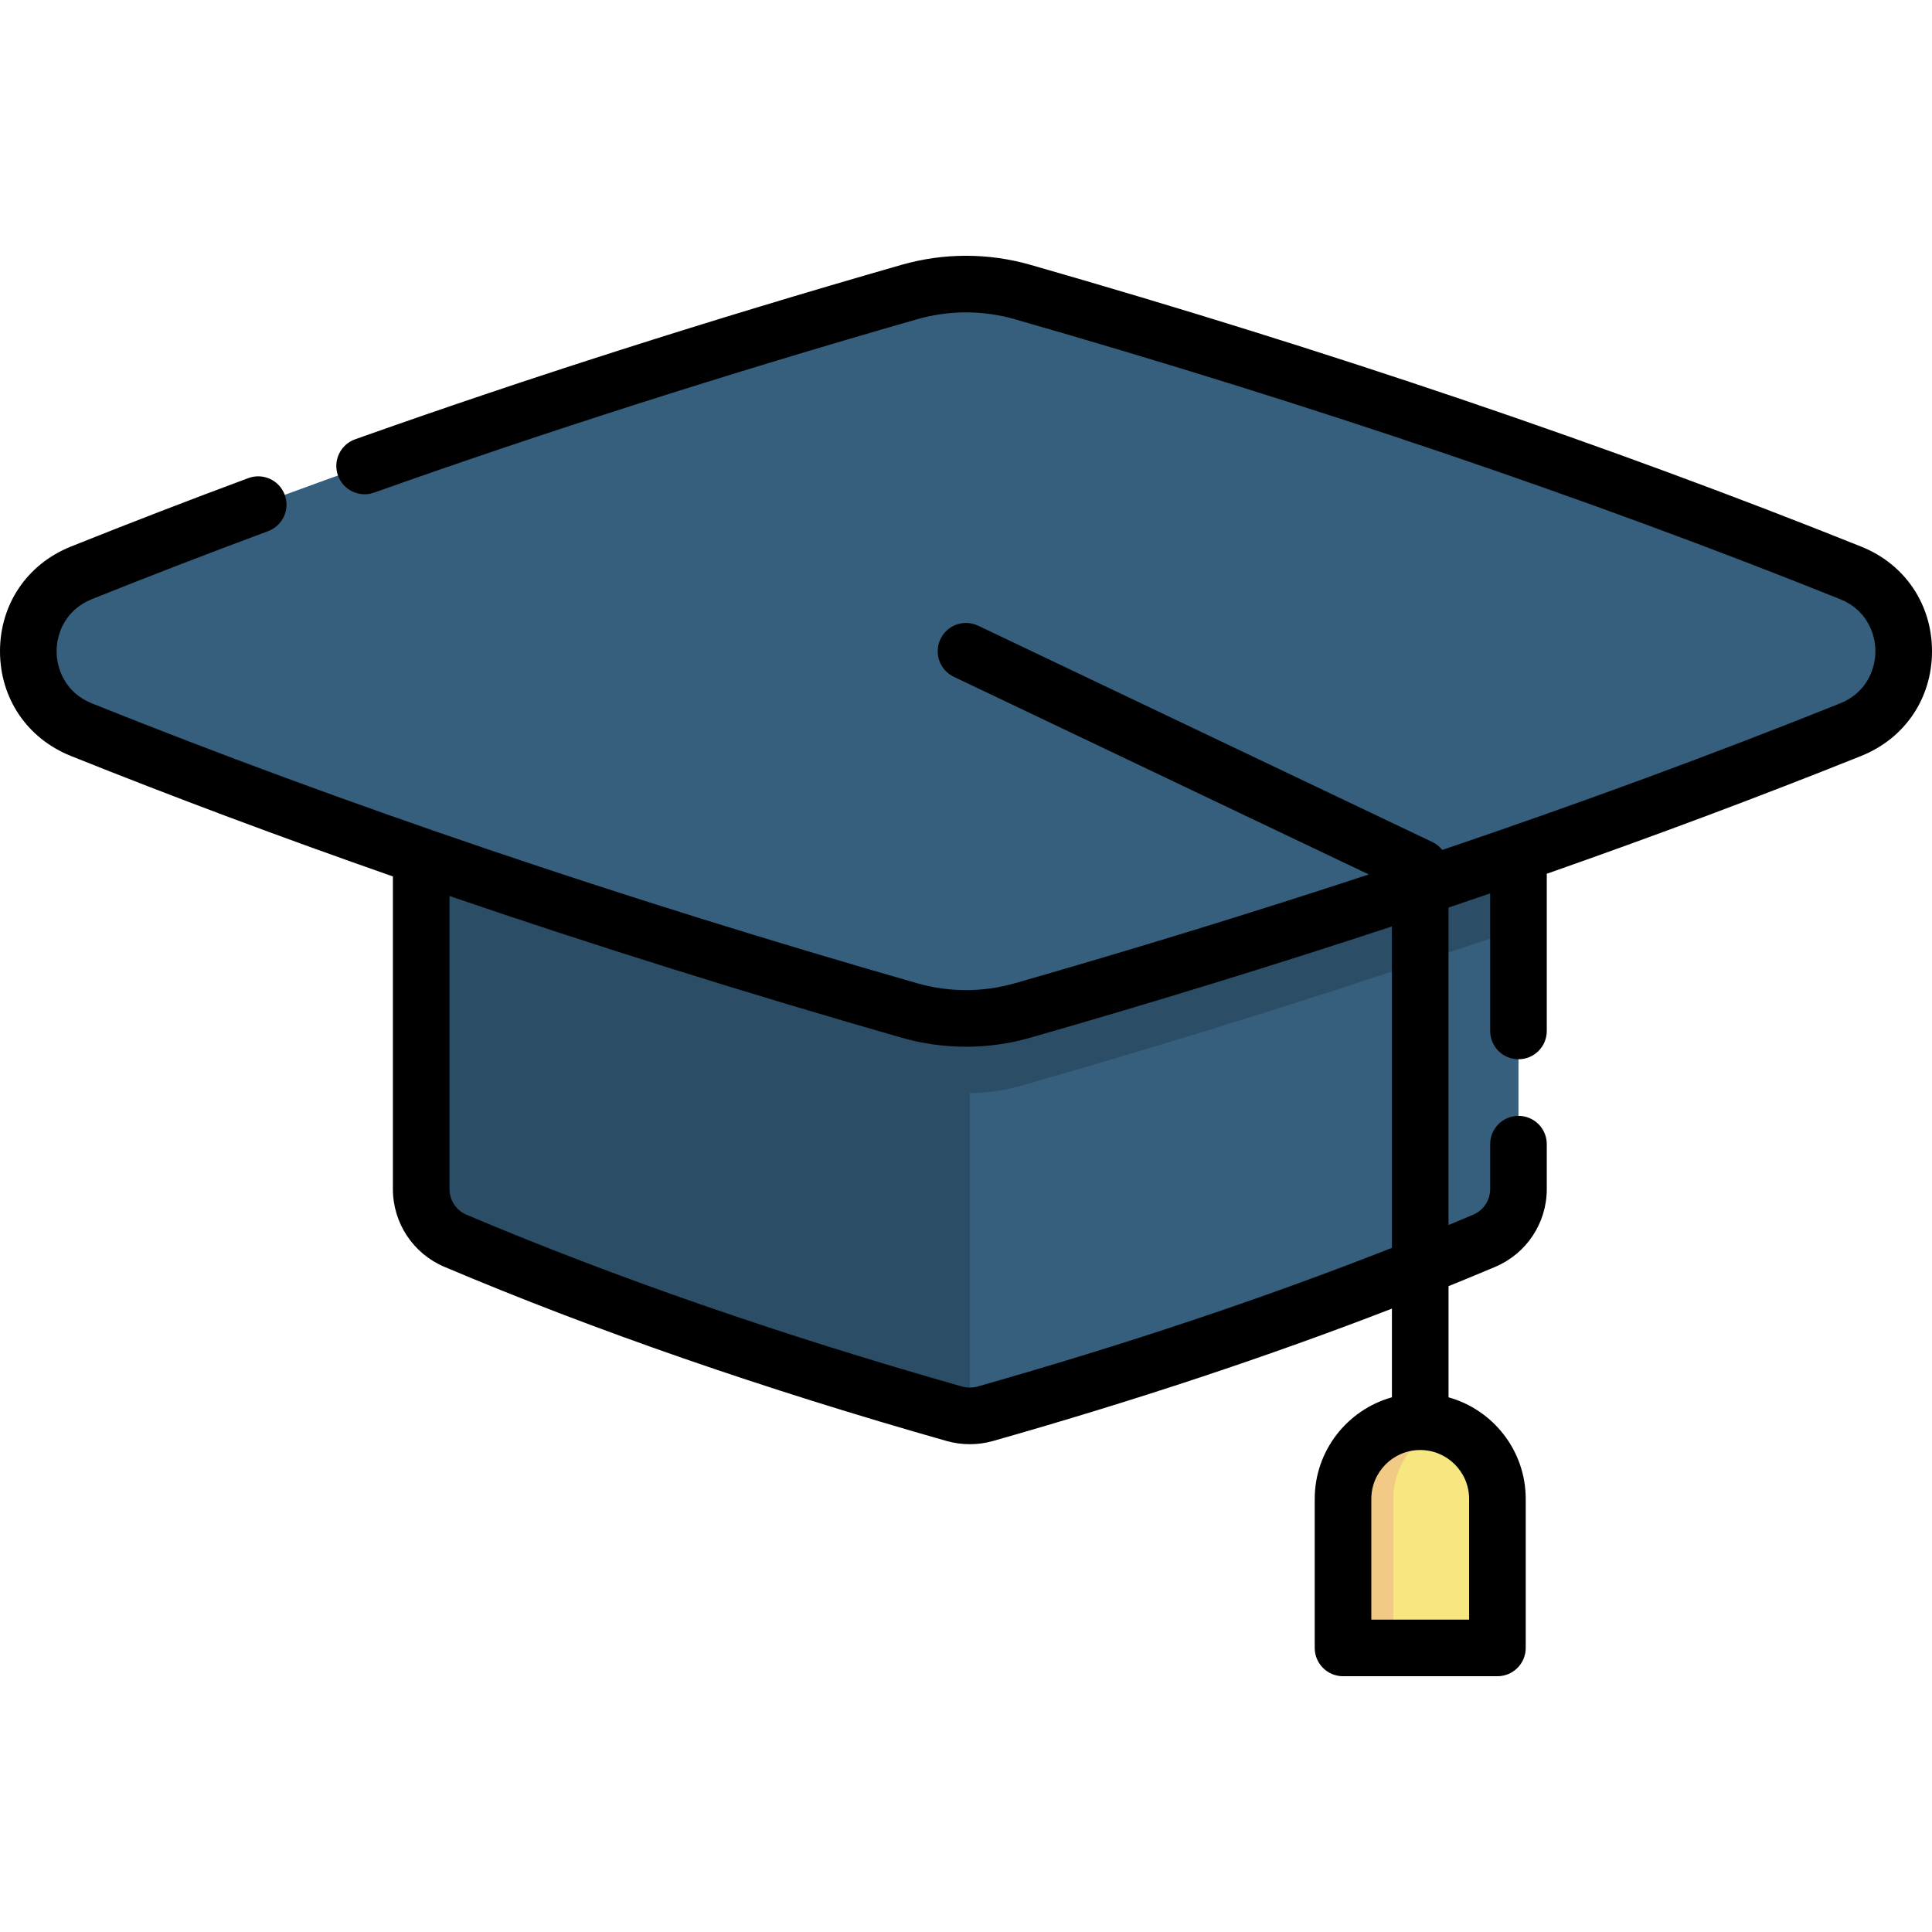
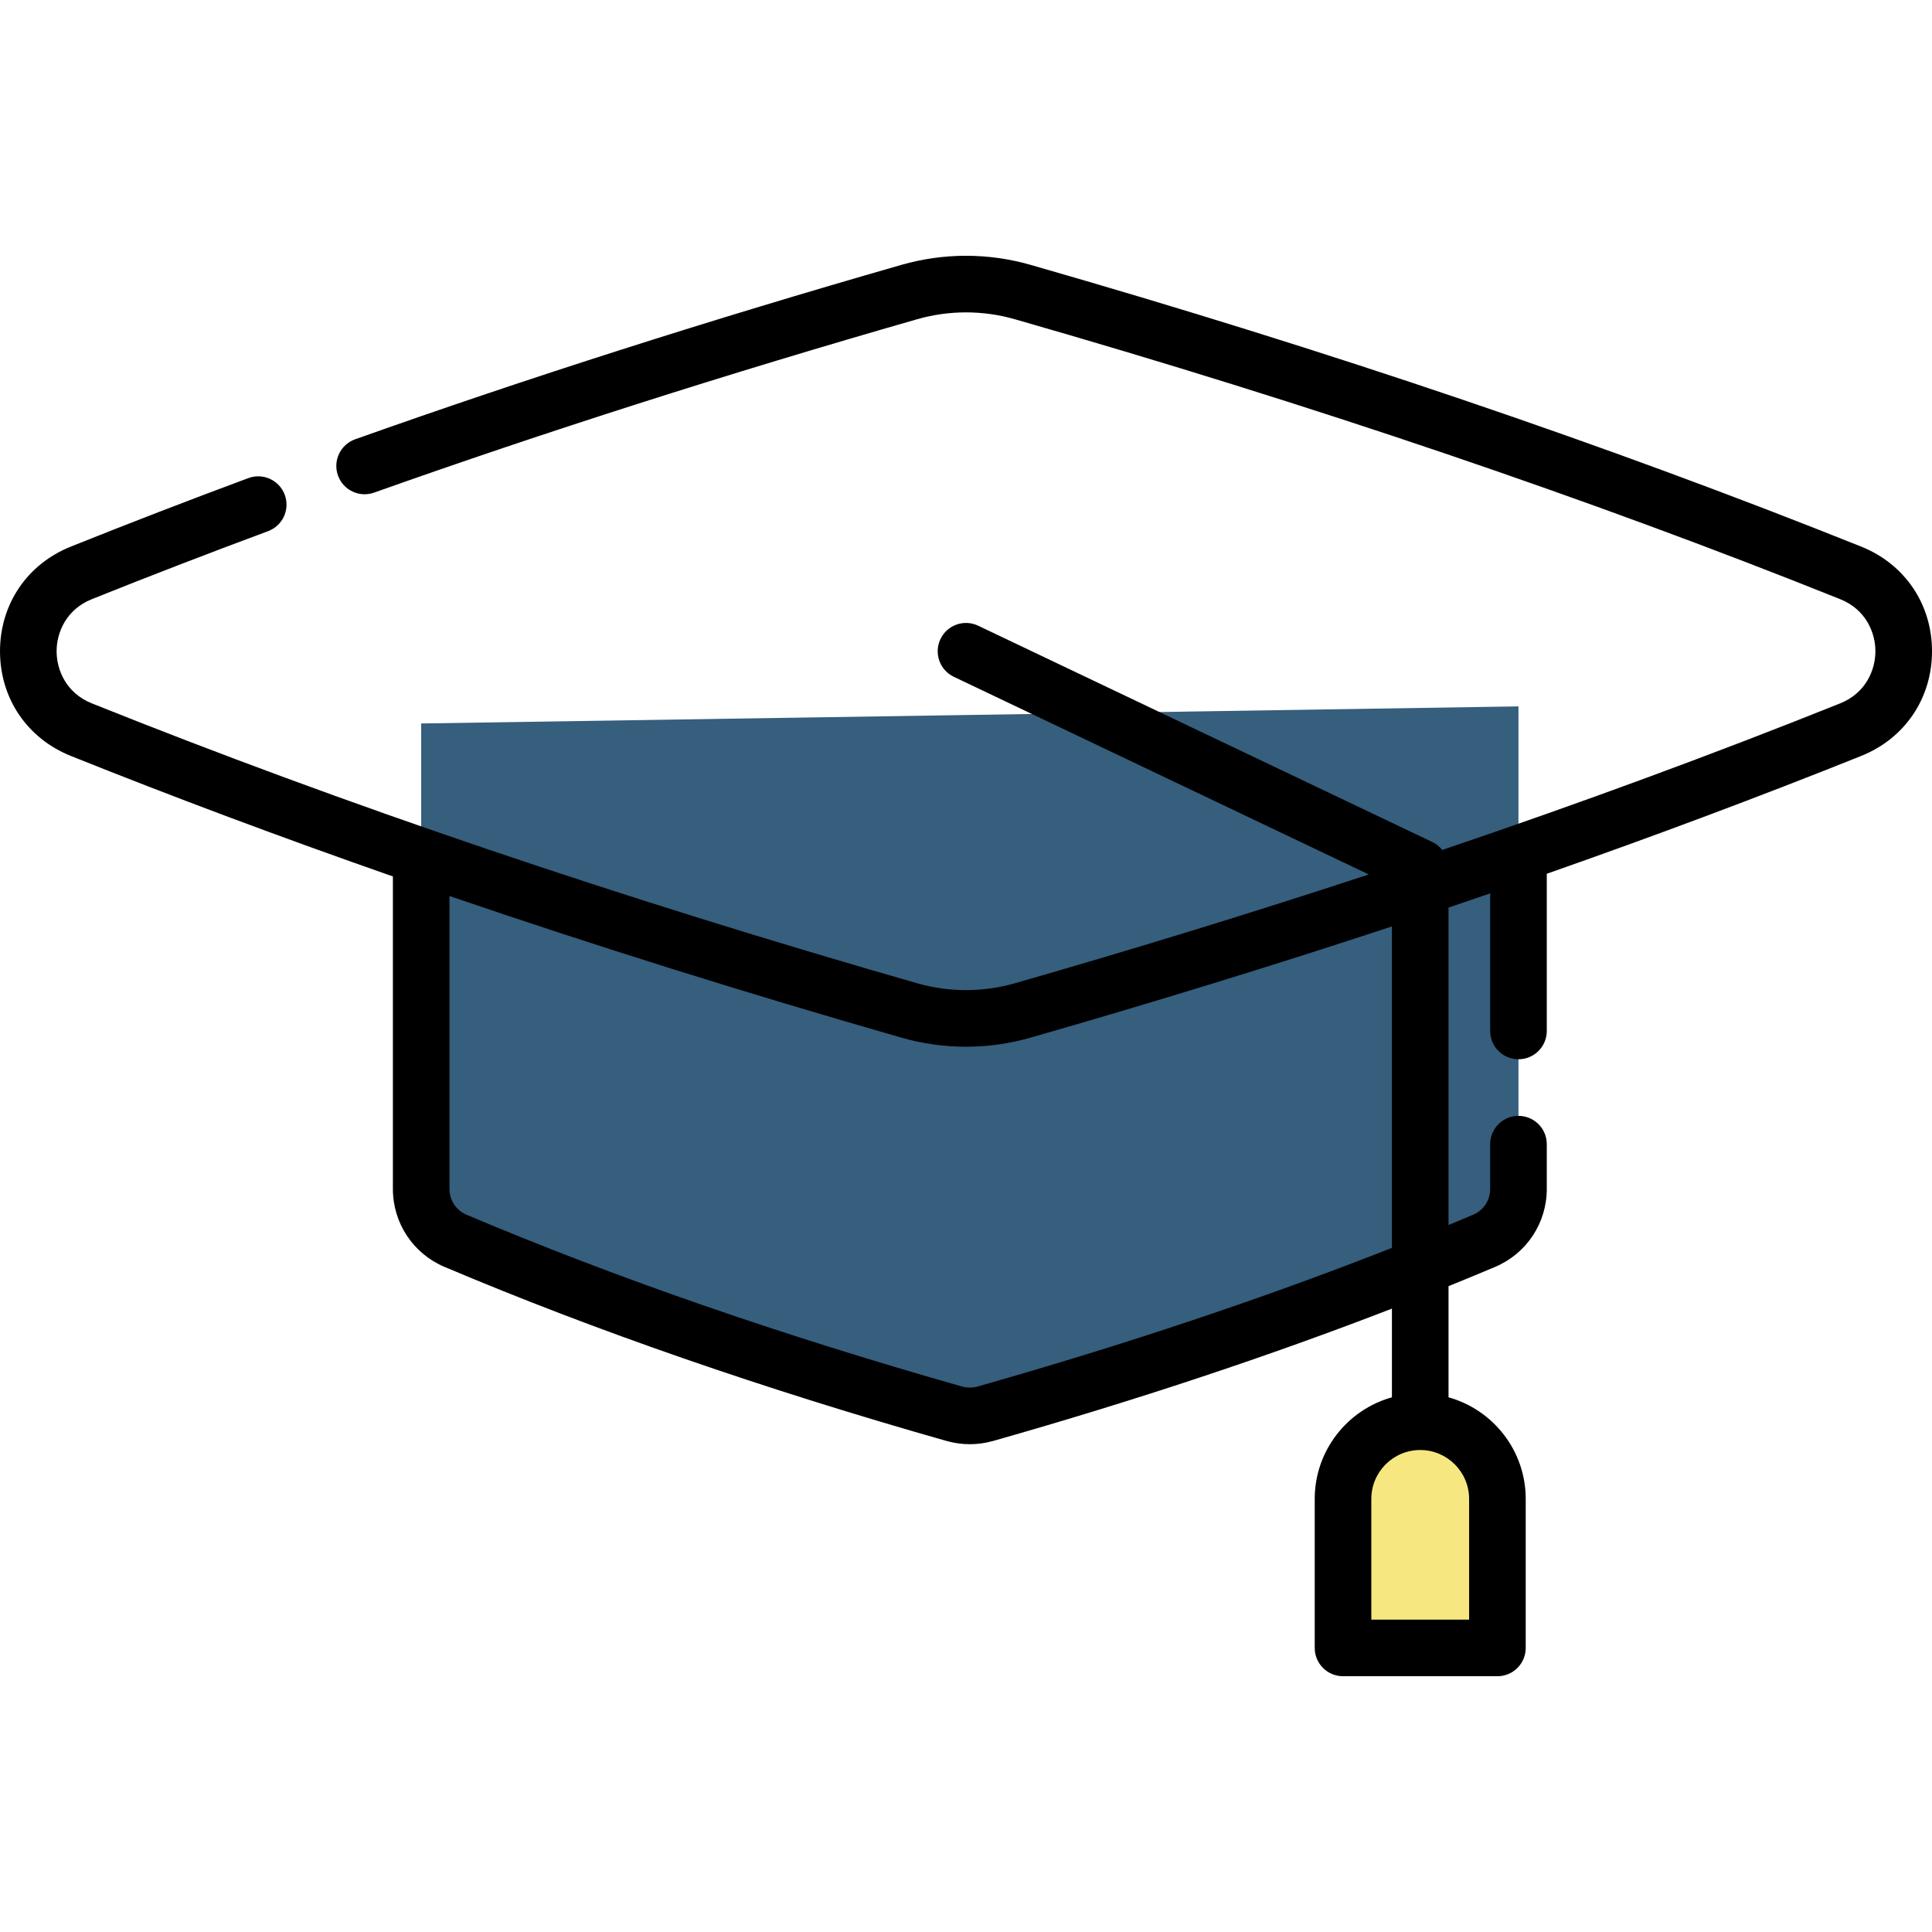
<svg xmlns="http://www.w3.org/2000/svg" id="Capa_1" enable-background="new 0 0 511.994 511.994" height="512" viewBox="0 0 511.994 511.994" width="512">
  <g>
    <g>
      <path d="m402.407 187.198v127.89c0 5.99-3.58 11.4-9.1 13.73-39.71 16.81-83.78 32.09-132.22 45.84-1.33.37-2.71.56-4.08.56s-2.75-.19-4.08-.56c-48.44-13.75-92.51-29.03-132.22-45.84-5.51-2.33-9.09-7.74-9.09-13.73v-123.36l145.39-2.26z" fill="#365e7d" />
-       <path d="m257.007 189.468v185.75c-1.37 0-2.75-.19-4.08-.56-48.44-13.75-92.51-29.03-132.22-45.84-5.51-2.33-9.09-7.74-9.09-13.73v-123.36z" fill="#2b4d66" />
-       <path d="m402.407 192.198v53.89c-41.77 14.55-85.56 28.39-131.36 41.52-9.83 2.82-20.27 2.82-30.1 0-45.06-12.92-88.17-26.52-129.33-40.81v-50.07z" fill="#2b4d66" />
-       <path d="m490.445 151.821c-67.113-26.913-140.246-51.718-219.401-74.416-9.828-2.818-20.266-2.818-30.094 0-79.155 22.698-152.288 47.503-219.401 74.416-18.736 7.513-18.736 34.023 0 41.536 67.113 26.913 140.246 51.718 219.401 74.416 9.828 2.818 20.266 2.818 30.094 0 79.155-22.698 152.288-47.503 219.401-74.416 18.736-7.513 18.736-34.023 0-41.536z" fill="#365e7d" />
-       <path d="m376.367 376.764c-11.299 0-20.458 9.159-20.458 20.458v39.489h40.916v-39.489c0-11.298-9.159-20.458-20.458-20.458z" fill="#f6e781" />
-       <path d="m383.039 377.892c-8.02 2.76-13.78 10.38-13.78 19.33v39.49h-13.35v-39.49c0-11.29 9.16-20.45 20.45-20.45 2.34.001 4.59.39 6.68 1.12z" fill="#f1cb86" />
+       <path d="m376.367 376.764c-11.299 0-20.458 9.159-20.458 20.458v39.489h40.916v-39.489z" fill="#f6e781" />
    </g>
    <path d="m493.238 144.86c-67.045-26.884-141.104-52.006-220.123-74.668-11.201-3.213-23.038-3.212-34.235 0-50.485 14.479-99.19 30.03-144.764 46.222-3.903 1.387-5.943 5.675-4.557 9.578s5.674 5.943 9.578 4.556c45.282-16.089 93.689-31.545 143.878-45.938 8.491-2.436 17.469-2.437 25.964 0 78.53 22.522 152.104 47.477 218.677 74.172 6.883 2.76 9.337 8.939 9.338 13.801.001 4.866-2.452 11.051-9.338 13.816-33.448 13.412-68.684 26.388-105.442 38.843-.695-.869-1.578-1.595-2.621-2.092l-120.37-57.333c-3.739-1.782-8.215-.194-9.997 3.546-1.781 3.74-.193 8.215 3.546 9.996l109.965 52.377c-30.326 9.979-61.614 19.607-93.758 28.826-8.491 2.435-17.469 2.437-25.964 0-78.589-22.539-152.162-47.491-218.673-74.161-6.89-2.766-9.343-8.951-9.342-13.817.001-4.862 2.455-11.042 9.339-13.802 15.142-6.072 30.854-12.135 46.699-18.02 3.883-1.442 5.861-5.759 4.419-9.642s-5.762-5.862-9.642-4.42c-15.966 5.93-31.8 12.04-47.06 18.159-11.566 4.639-18.752 15.261-18.755 27.722-.003 12.466 7.183 23.095 18.756 27.742 27.318 10.954 55.83 21.612 85.361 31.94v82.829c0 9.026 5.365 17.127 13.666 20.637 39.815 16.854 84.596 32.381 133.136 46.16 1.991.553 4.039.834 6.088.834s4.097-.281 6.128-.845c37.69-10.698 73.121-22.464 105.732-35.085v23.502c-11.784 3.287-20.458 14.11-20.458 26.928v39.489c0 4.142 3.357 7.5 7.5 7.5h40.916c4.143 0 7.5-3.358 7.5-7.5v-39.489c0-12.818-8.674-23.641-20.458-26.928v-29.449c4.165-1.692 8.293-3.394 12.355-5.114 8.313-3.508 13.685-11.61 13.685-20.64v-11.88c0-4.142-3.357-7.5-7.5-7.5s-7.5 3.358-7.5 7.5v11.88c0 2.985-1.772 5.662-4.524 6.823-2.155.912-4.331 1.819-6.516 2.723v-84.128c3.697-1.246 7.374-2.499 11.04-3.756v36.458c0 4.142 3.357 7.5 7.5 7.5s7.5-3.358 7.5-7.5v-41.66c28.809-10.106 56.642-20.527 83.335-31.23 11.569-4.646 18.755-15.275 18.752-27.741-.003-12.461-7.189-23.083-18.756-27.721zm-103.913 252.362v31.989h-25.916v-31.989c0-7.145 5.812-12.958 12.958-12.958s12.958 5.813 12.958 12.958zm-20.458-66.528c-33.652 13.254-70.478 25.583-109.788 36.742-1.367.38-2.817.369-4.104.011-47.906-13.599-92.097-28.918-131.347-45.533-2.74-1.159-4.511-3.836-4.511-6.822v-77.642c38.354 13.111 78.362 25.658 119.762 37.532 5.601 1.606 11.358 2.409 17.118 2.409 5.759 0 11.519-.803 17.117-2.409 32.837-9.418 64.793-19.262 95.753-29.471z" />
  </g>
</svg>